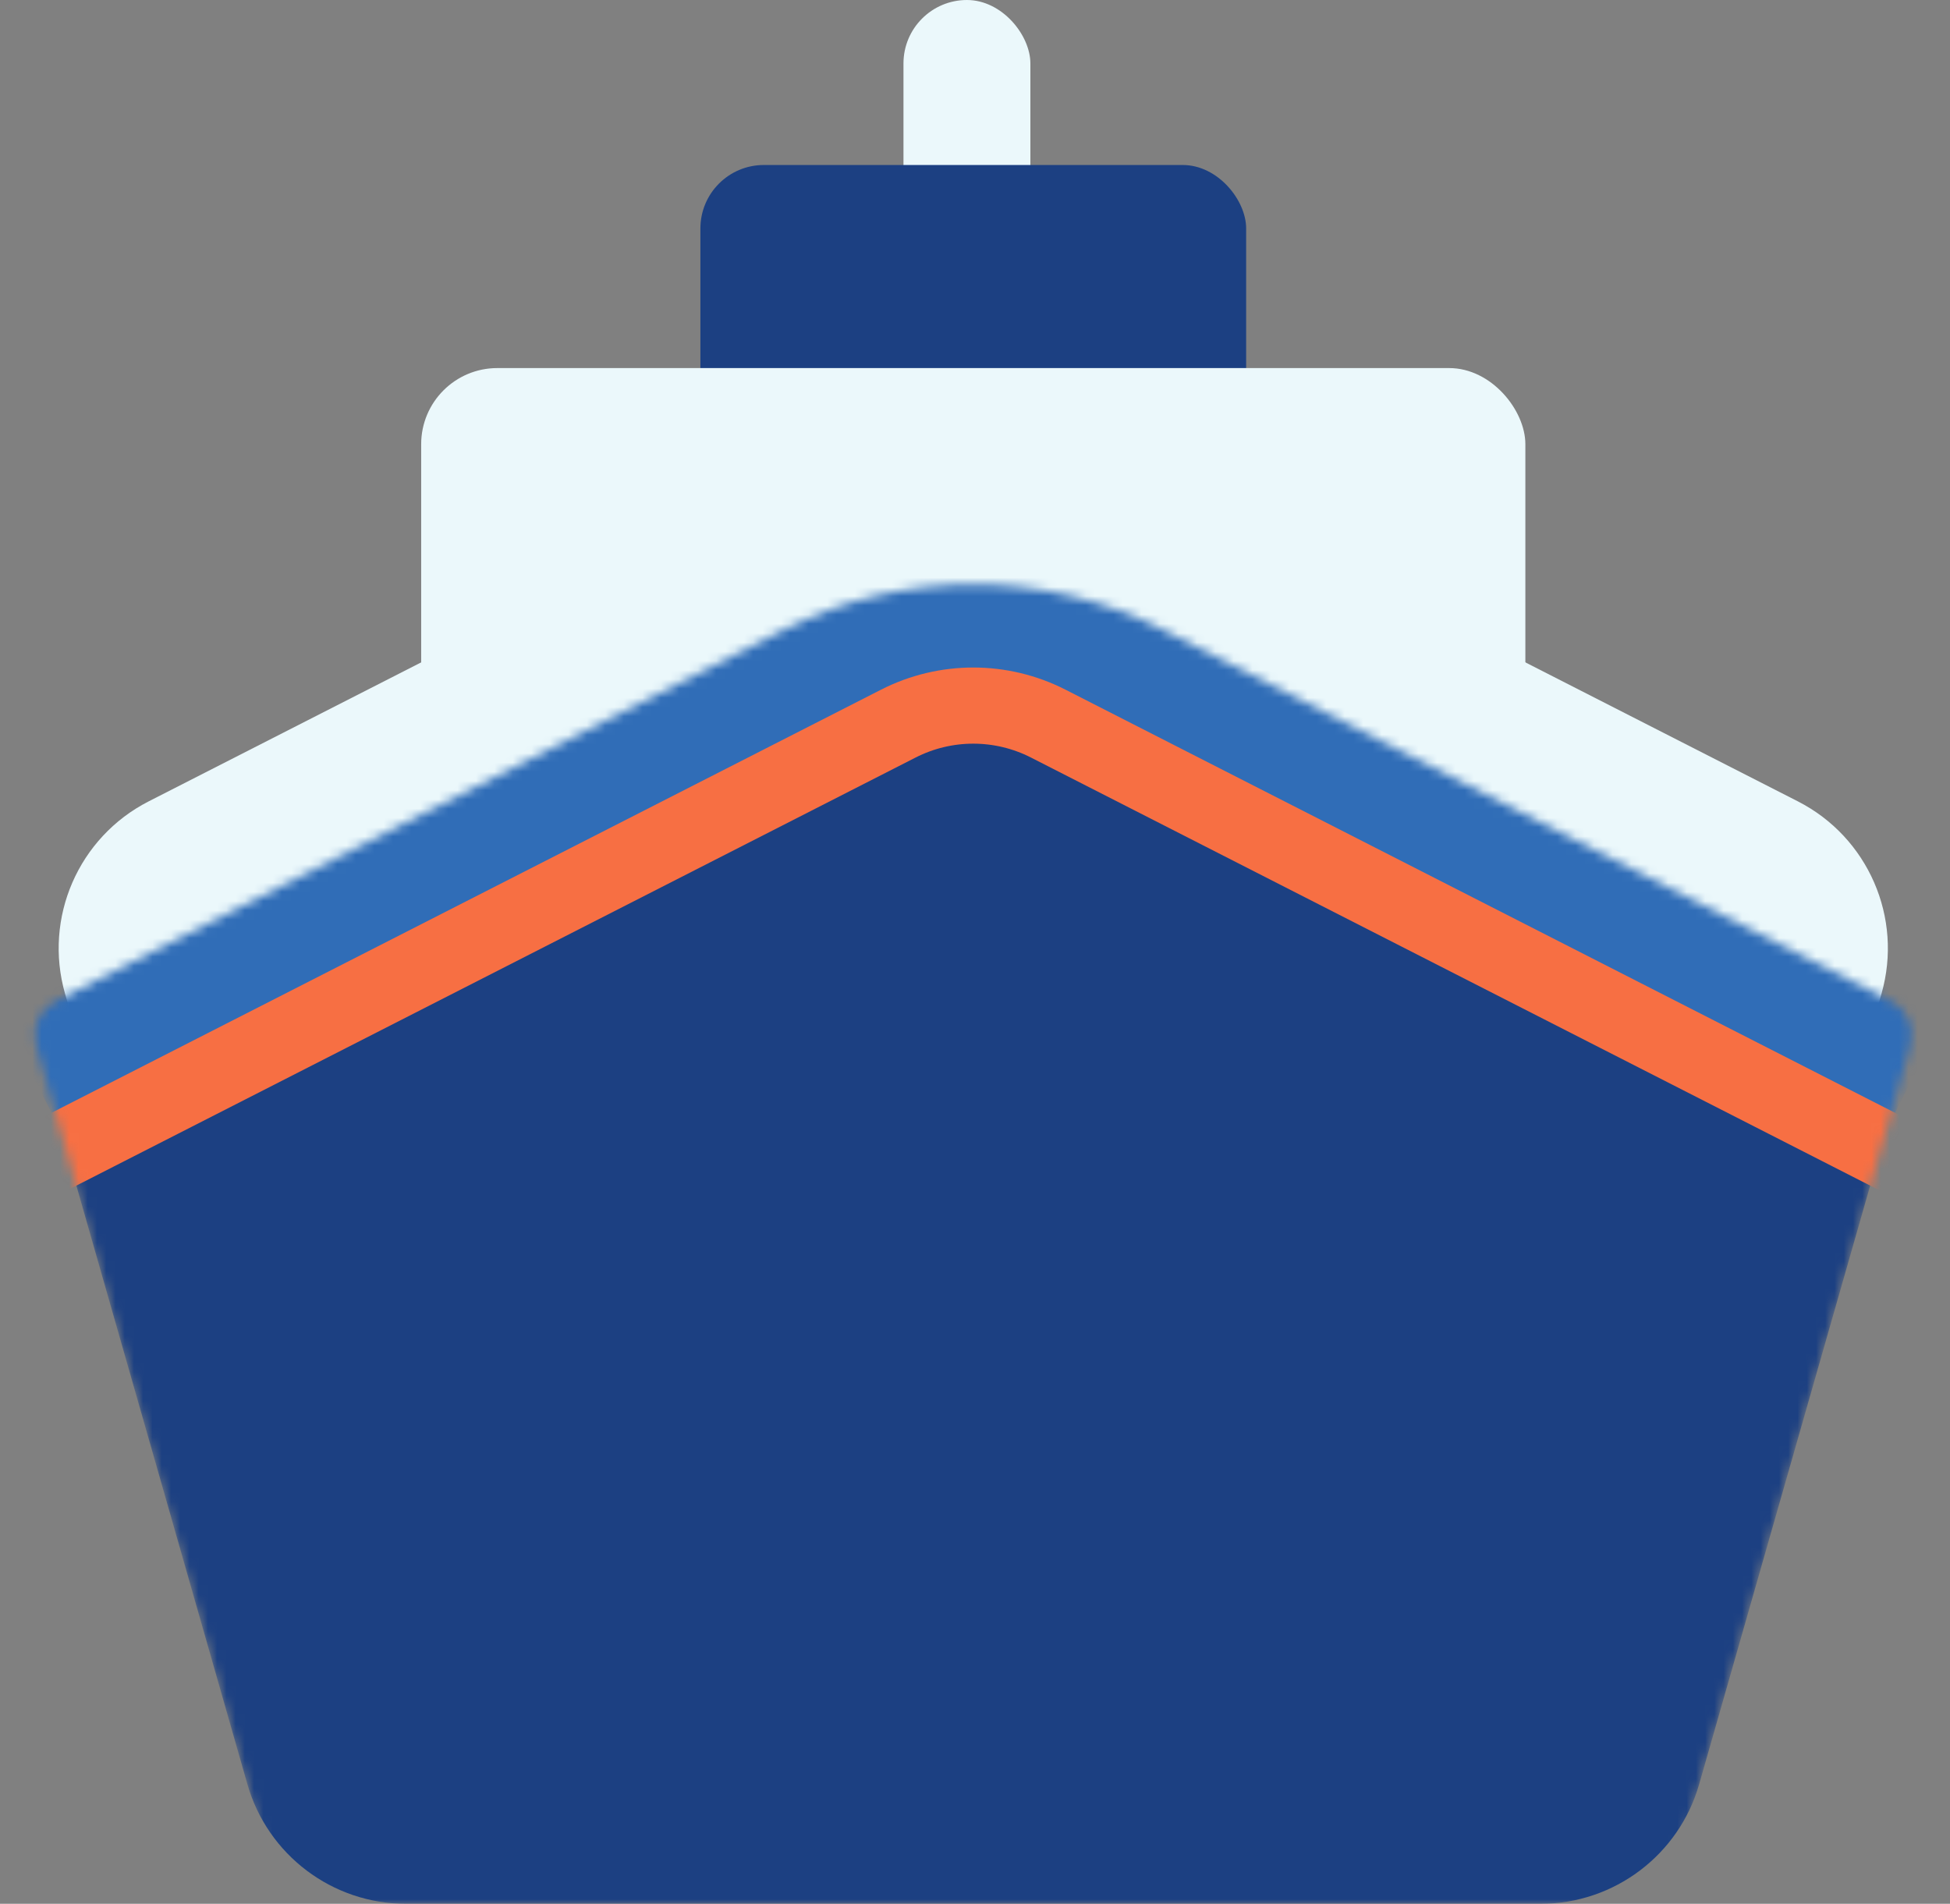
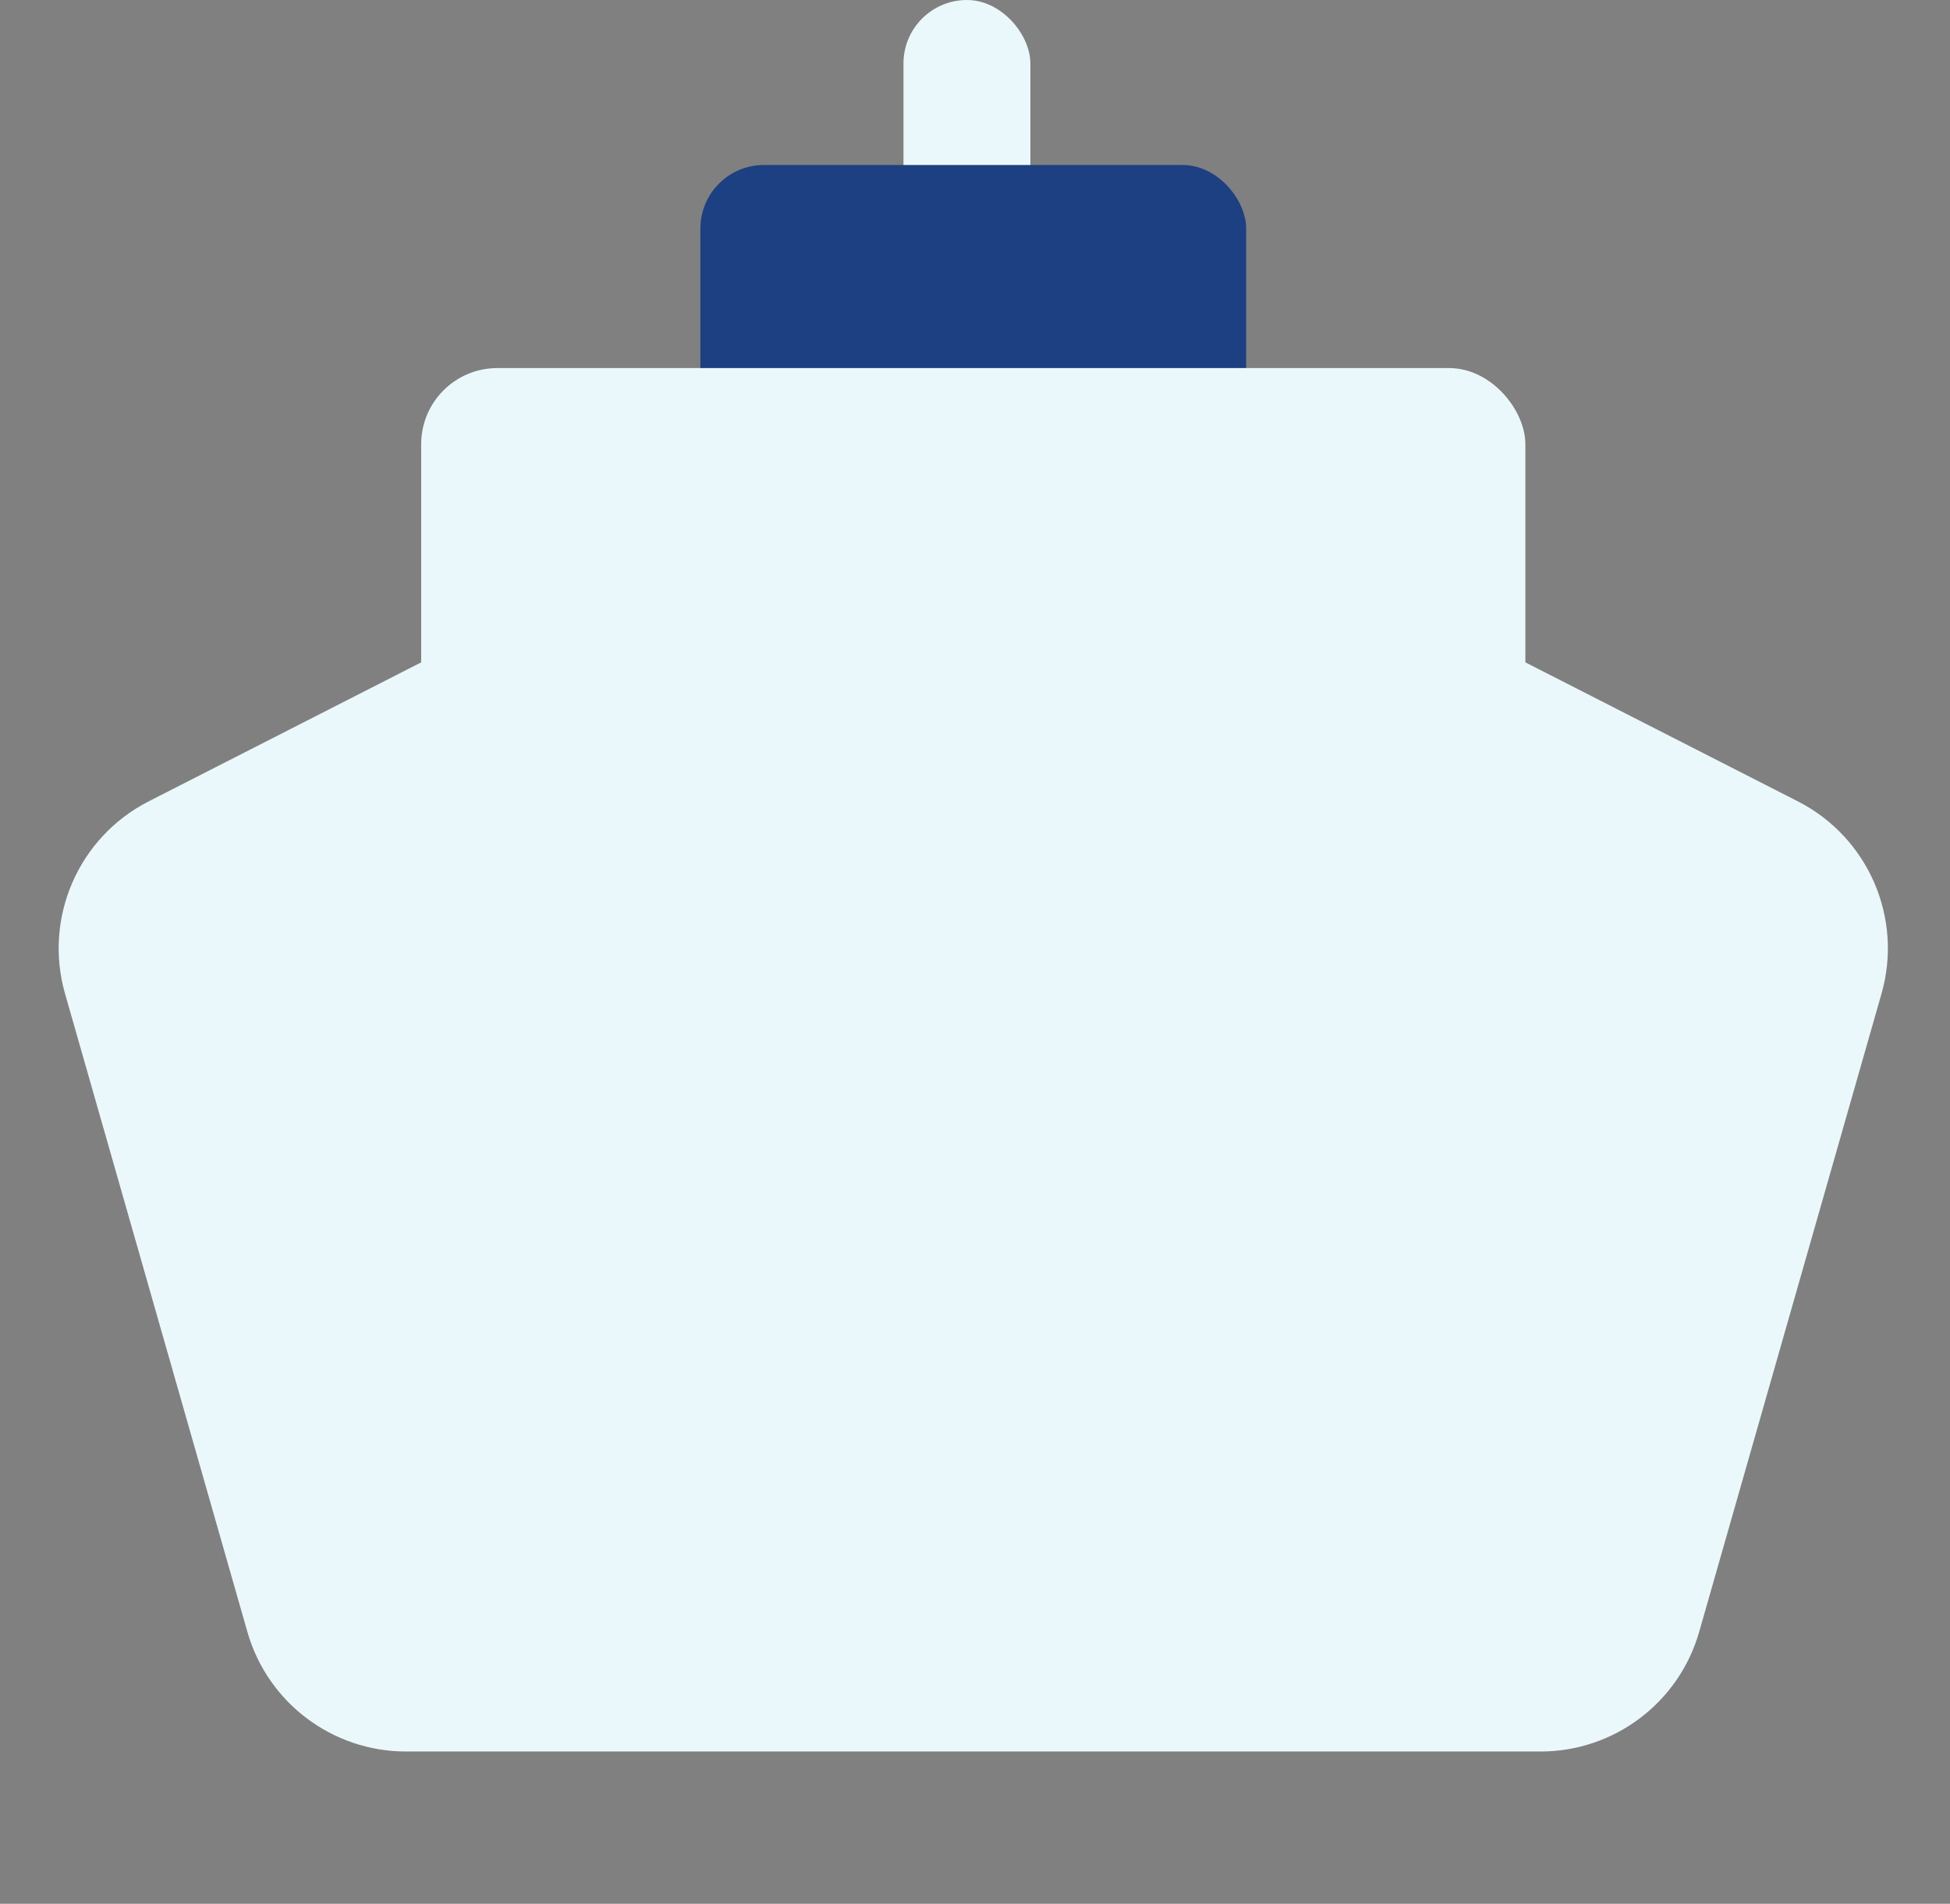
<svg xmlns="http://www.w3.org/2000/svg" width="211" height="206" viewBox="0 0 211 206" fill="none">
  <rect x="0" y="0" width="211" height="206" fill="#808080" stroke="none" />
  <rect x="97.76" width="13.733" height="37.08" rx="6.867" fill="#EBF8FB" />
  <rect x="75.787" y="17.853" width="59.053" height="37.08" rx="6.867" fill="#1C4082" />
  <rect x="45.573" y="39.827" width="119.48" height="64.547" rx="8.24" fill="#EBF8FB" />
  <path d="M7.037 107.518C4.692 99.309 8.487 90.588 16.092 86.709L97.201 45.338C102.297 42.739 108.33 42.739 113.425 45.338L194.535 86.709C202.14 90.588 205.935 99.309 203.589 107.518L183.86 176.571C181.67 184.236 174.664 189.52 166.693 189.52H43.934C35.962 189.52 28.957 184.236 26.767 176.571L7.037 107.518Z" fill="#EBF8FB" />
  <mask id="mask0_922_3541" style="mask-type:alpha" maskUnits="userSpaceOnUse" x="3" y="63" width="204" height="143">
-     <path d="M3.932 113.128C3.39 111.233 4.266 109.221 6.021 108.326L84.721 68.183C97.656 61.585 112.97 61.585 125.906 68.183L204.605 108.326C206.361 109.221 207.236 111.233 206.695 113.128L181.014 203.012C180.508 204.781 178.892 206 177.052 206H33.574C31.735 206 30.118 204.781 29.613 203.012L3.932 113.128Z" fill="#1B3A77" />
-   </mask>
+     </mask>
  <g mask="url(#mask0_922_3541)">
-     <path d="M7.037 123.998C4.692 115.789 8.487 107.068 16.092 103.189L97.201 61.818C102.297 59.218 108.33 59.218 113.425 61.818L194.535 103.189C202.14 107.068 205.935 115.789 203.589 123.998L183.86 193.051C181.67 200.716 174.664 206 166.693 206H43.934C35.962 206 28.957 200.716 26.767 193.051L7.037 123.998Z" fill="#1C4082" />
-     <path d="M3 115.36L97.201 67.311C102.297 64.712 108.33 64.712 113.426 67.311L207.627 115.36" stroke="#306DB7" stroke-width="16.48" />
-     <path d="M3 126.347L97.201 78.298C102.297 75.698 108.33 75.698 113.426 78.298L207.627 126.347" stroke="#F76F43" stroke-width="8.24" />
+     <path d="M3 115.36L97.201 67.311C102.297 64.712 108.33 64.712 113.426 67.311" stroke="#306DB7" stroke-width="16.48" />
  </g>
</svg>